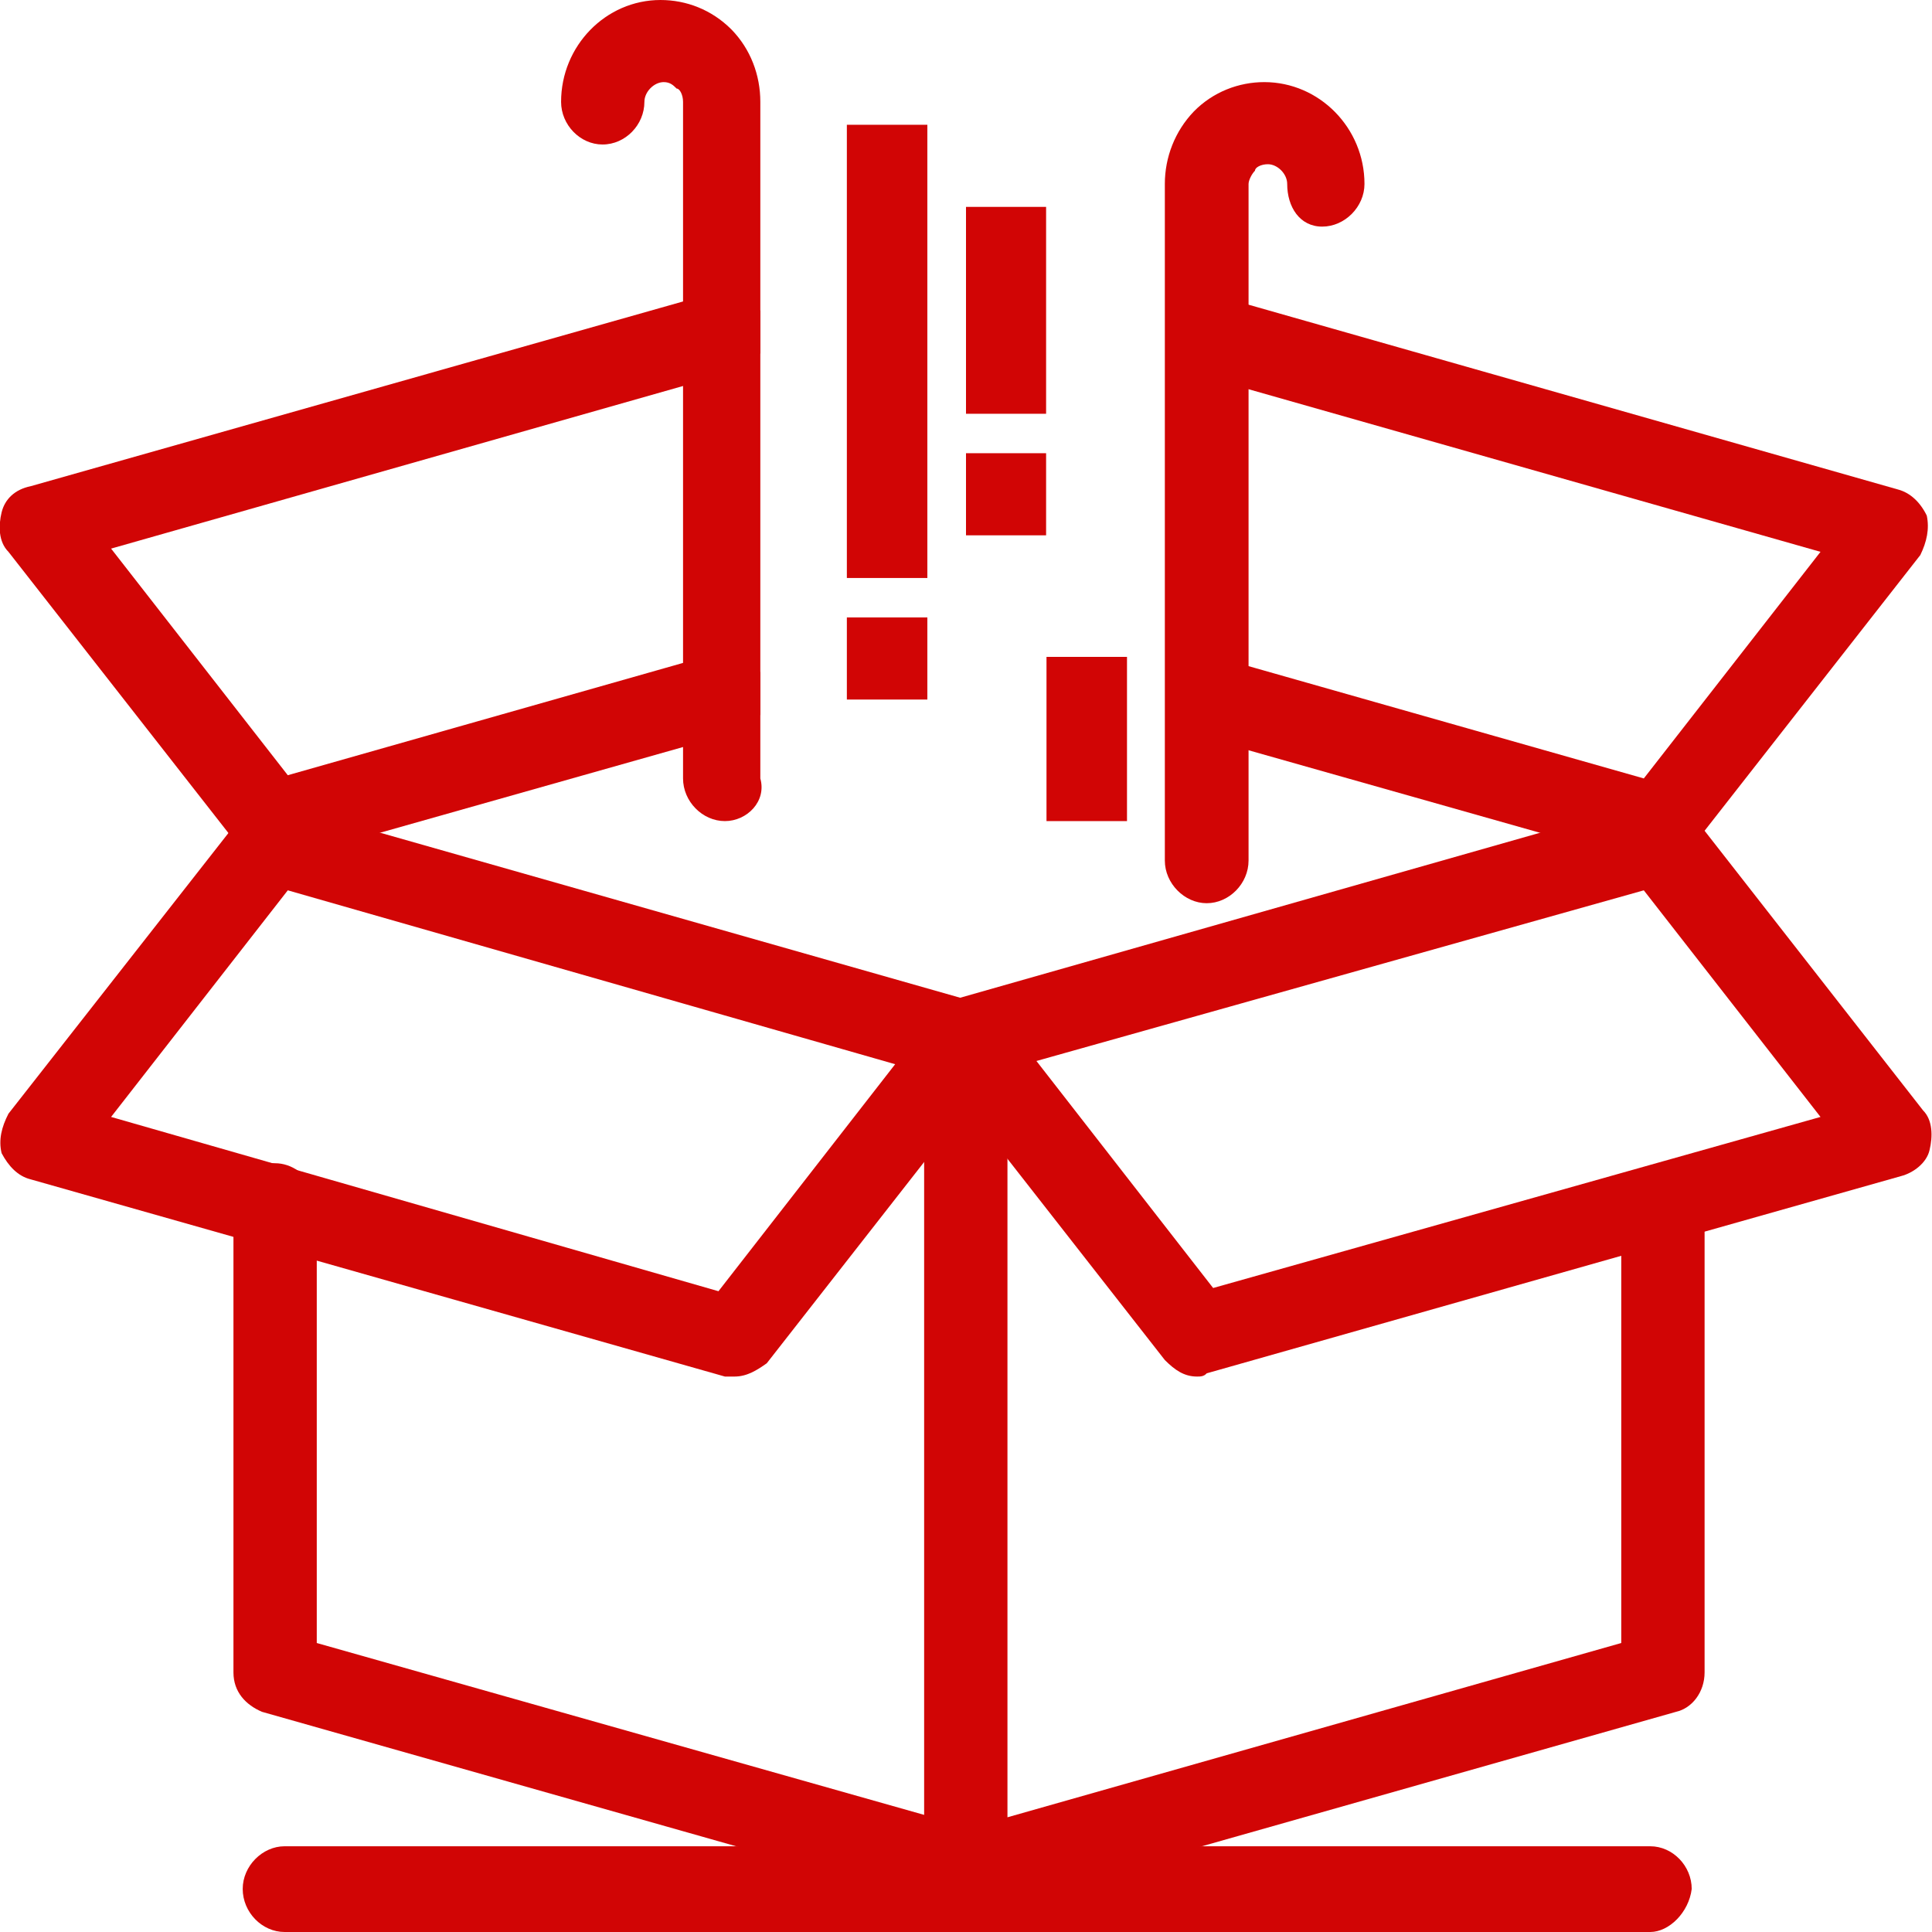
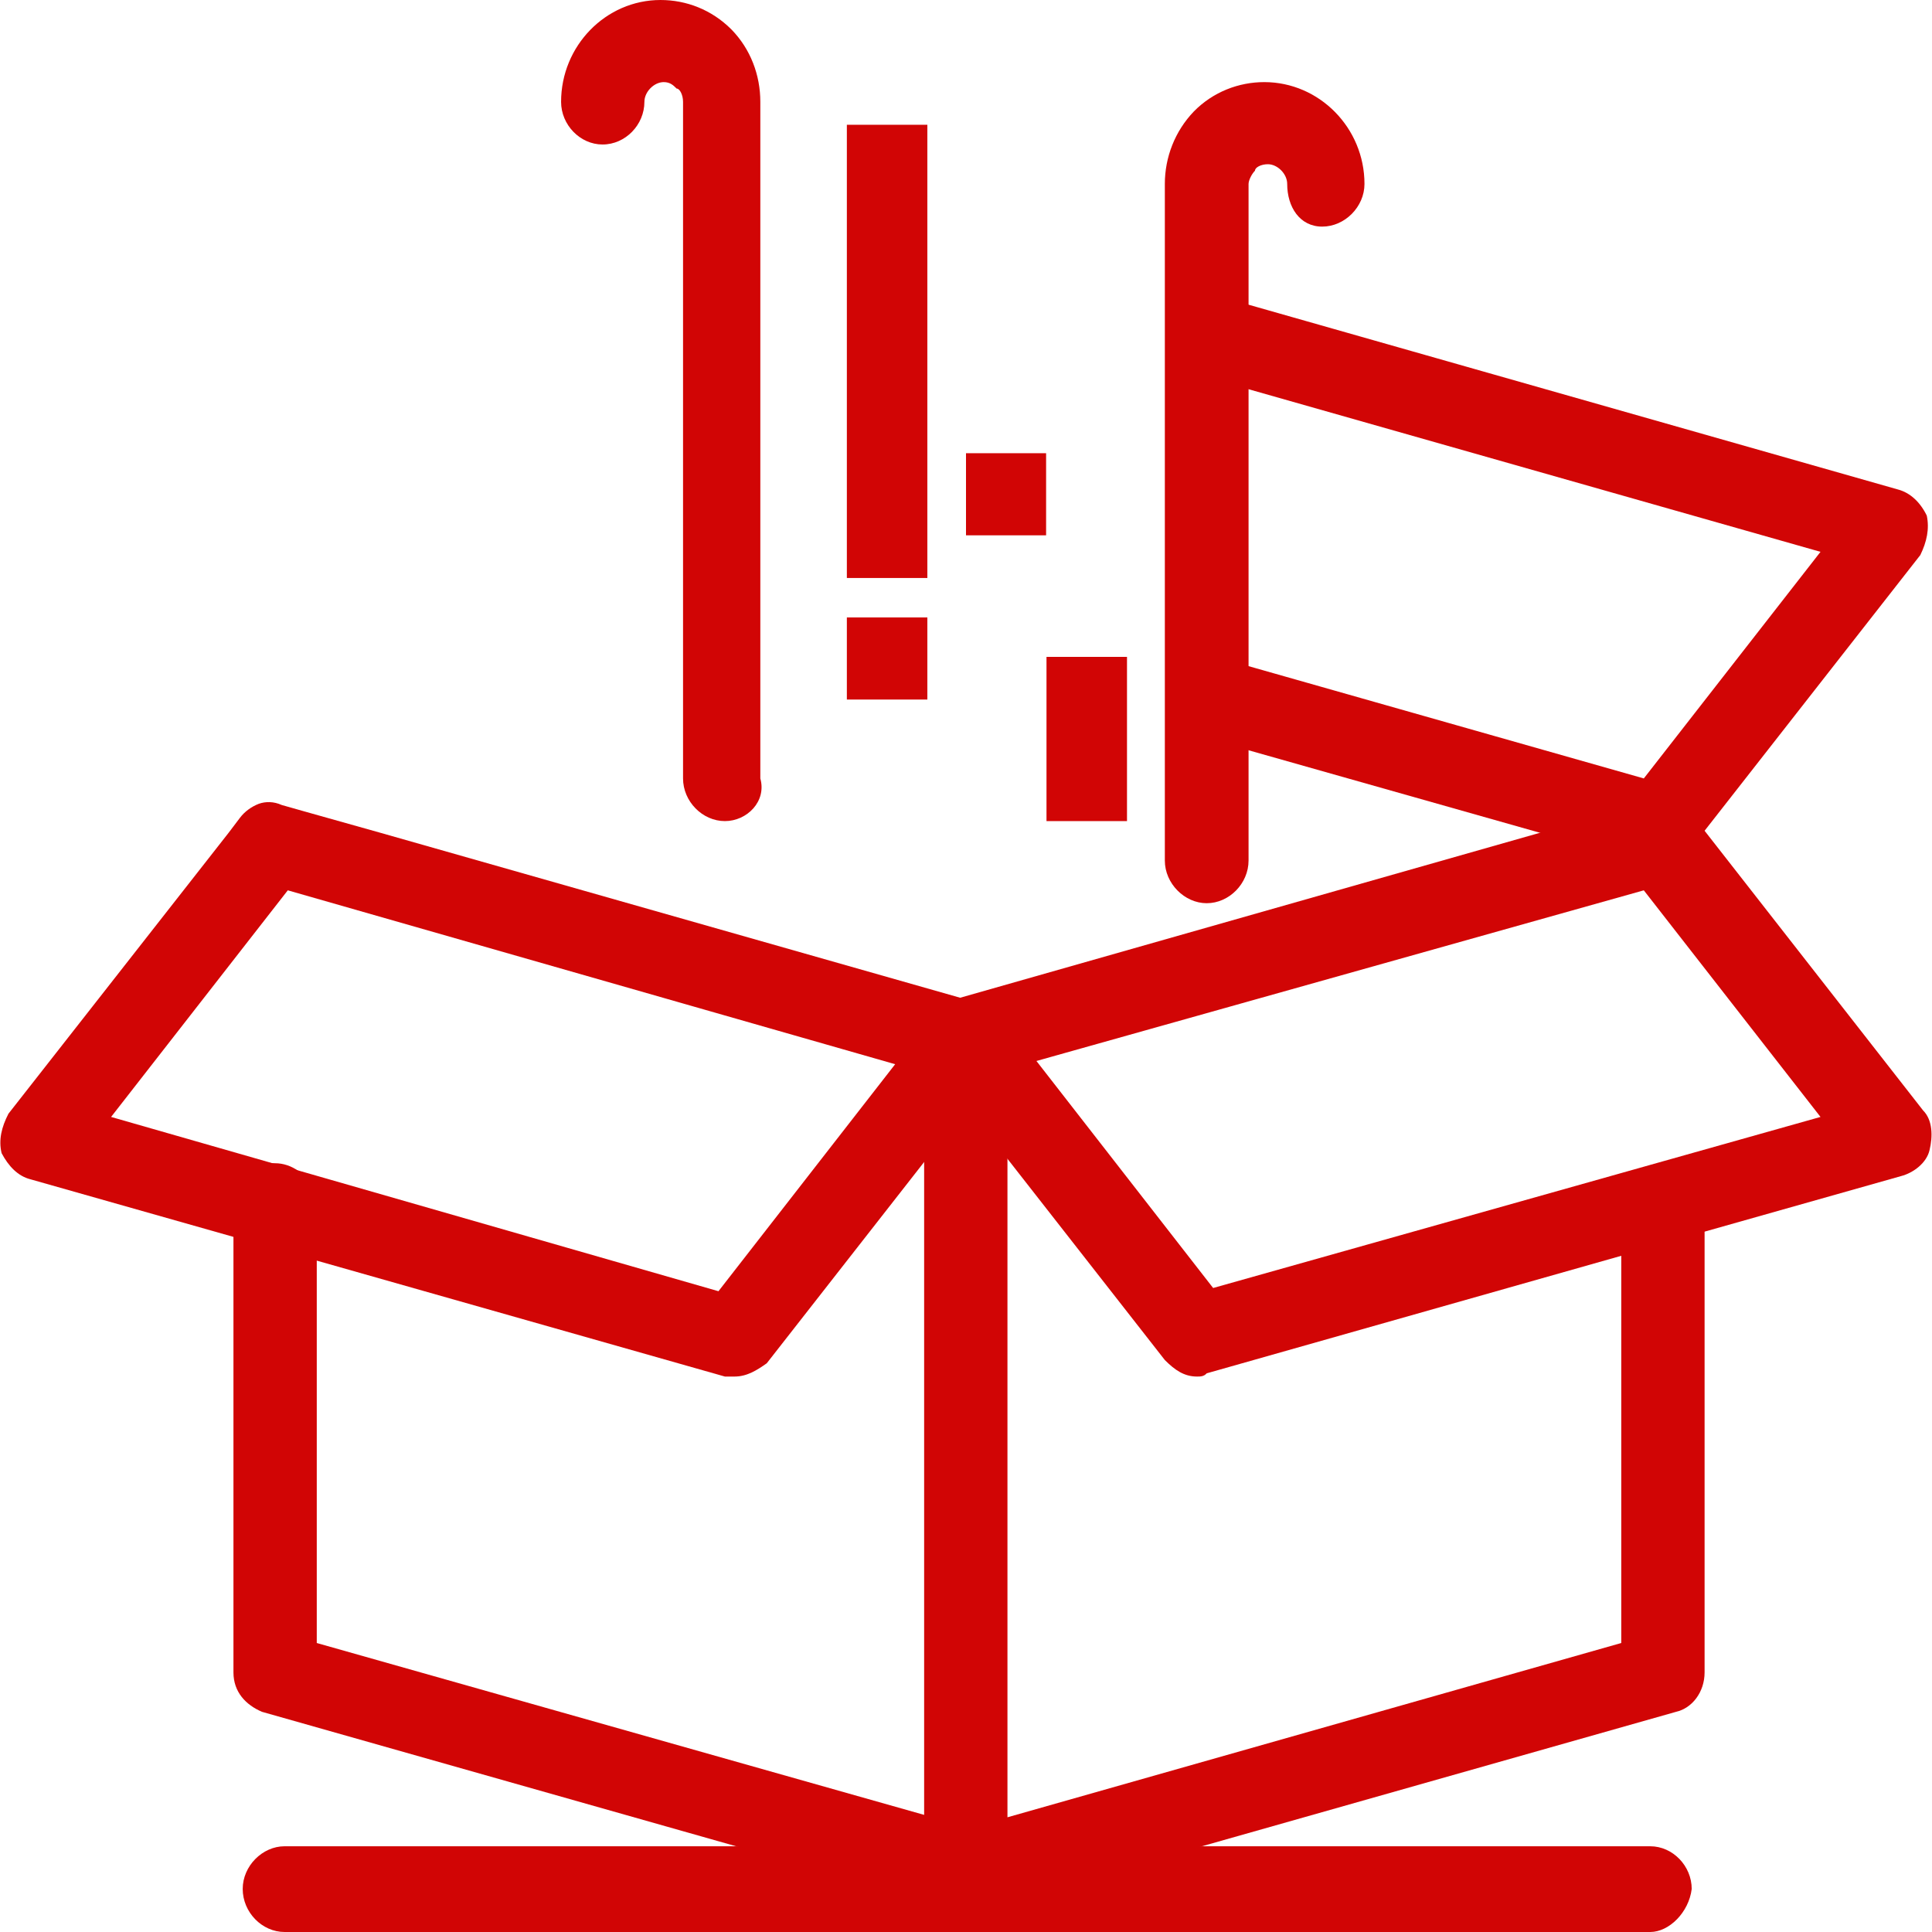
<svg xmlns="http://www.w3.org/2000/svg" width="48" height="48" viewBox="0 0 48 48" fill="none">
  <desc>Created with Pixso.</desc>
  <defs />
-   <path id="Vector" d="M26 16.32L28 16.32L28 20.4L26 20.4L26 16.32Z" fill="#d10505" fill-opacity="1" fill-rule="evenodd" />
+   <path id="Vector" d="M26 16.32L28 16.32L28 20.4L26 20.4Z" fill="#d10505" fill-opacity="1" fill-rule="evenodd" />
  <path id="Vector" d="M24 11.26L25.99 11.26L25.99 13.3L24 13.3L24 11.26Z" fill="#d10505" fill-opacity="1" fill-rule="evenodd" />
-   <path id="Vector" d="M24 5.14L25.99 5.14L25.99 10.28L24 10.28L24 5.14Z" fill="#d10505" fill-opacity="1" fill-rule="evenodd" />
  <path id="Vector" d="M21.04 15.34L23.04 15.34L23.04 17.38L21.04 17.38L21.04 15.34Z" fill="#d10505" fill-opacity="1" fill-rule="evenodd" />
  <path id="Vector" d="M21.04 3.1L23.04 3.1L23.04 14.36L21.04 14.36L21.04 3.1Z" fill="#d10505" fill-opacity="1" fill-rule="evenodd" />
  <path id="Vector" d="M25.03 46.69C24.87 47.1 24.4 47.42 24 47.42L23.76 47.42L18.29 45.87L6.51 42.53C6.11 42.36 5.8 42.04 5.8 41.55L5.8 29.95C5.8 29.86 5.8 29.77 5.83 29.69C5.94 29.26 6.32 28.93 6.77 28.9C6.79 28.9 6.81 28.9 6.83 28.9C7.04 28.9 7.24 28.97 7.41 29.09C7.68 29.28 7.87 29.6 7.87 29.96L7.87 40.82L22.96 45.09L24 45.38L24.32 45.47C24.56 45.54 24.76 45.69 24.89 45.88C24.94 45.95 24.98 46.01 25.01 46.08C25.08 46.28 25.1 46.49 25.03 46.7L25.03 46.69Z" fill="#d10505" fill-opacity="1" fill-rule="nonzero" />
  <path id="Vector" d="M24.96 25.6C24.96 25.6 24.96 25.56 24.96 25.55C24.8 25.22 24.56 24.97 24.24 24.89L23.97 24.82C23.97 24.82 23.96 24.82 23.96 24.82L23.95 24.82L23.86 24.79L9.45 20.69L7.6 20.17L7 20C6.8 19.91 6.6 19.91 6.43 19.97C6.25 20.04 6.08 20.16 5.96 20.32L5.68 20.69L0.21 27.67C0.04 28 -0.04 28.32 0.04 28.65C0.21 28.97 0.44 29.22 0.76 29.3L5.8 30.73L6.75 31L7.87 31.32L18.01 34.2L18.25 34.2C18.56 34.2 18.81 34.04 19.05 33.87L22.96 28.87L24 27.55L24.03 27.51L24.65 26.71L24.79 26.53C24.94 26.22 25.02 25.91 24.96 25.6ZM7.41 29.08L6.77 28.9L2.76 27.75L7.15 22.12L22.24 26.44L17.85 32.08L7.41 29.08Z" fill="#d10505" fill-opacity="1" fill-rule="nonzero" />
  <path id="Vector" d="M42.35 29.95L42.35 41.55C42.35 42.04 42.04 42.44 41.64 42.53L29.86 45.87L24.39 47.42L23.99 47.42C23.75 47.42 23.6 47.34 23.35 47.18C23.11 47.02 22.96 46.69 22.96 46.36L22.96 25.87C22.96 25.77 22.97 25.68 23 25.59L23 25.59C23 25.59 23.01 25.55 23.02 25.53C23.02 25.51 23.03 25.48 23.03 25.46C23.19 25.11 23.54 24.84 23.94 24.82L23.94 24.82C23.94 24.82 23.95 24.82 23.96 24.82C23.96 24.82 23.98 24.82 23.99 24.82C24.46 24.82 24.86 25.15 24.98 25.6L24.99 25.6C25.01 25.68 25.03 25.78 25.03 25.88L25.03 45.15L40.28 40.82L40.28 29.96C40.28 29.39 40.76 28.9 41.32 28.9C41.77 28.9 42.17 29.23 42.3 29.66C42.34 29.76 42.35 29.86 42.35 29.96L42.35 29.95Z" fill="#d10505" fill-opacity="1" fill-rule="nonzero" />
  <path id="Vector" d="M47.78 27.59L42.35 20.64L42.04 20.24C41.92 20.08 41.77 19.98 41.6 19.94C41.41 19.87 41.21 19.87 41 19.91L40.25 20.13L38.26 20.69L23.85 24.79L23.75 24.81C23.43 24.89 23.11 25.14 23.03 25.46C23.03 25.48 23.03 25.51 23.02 25.53C23.02 25.55 23.01 25.58 23.01 25.6C22.96 25.89 22.99 26.23 23.19 26.44L23.37 26.67L23.99 27.46L24.02 27.51L25.03 28.79L28.94 33.79C29.19 34.04 29.42 34.2 29.74 34.2C29.82 34.2 29.91 34.2 29.98 34.12L40.28 31.2L41.24 30.92L42.35 30.6L47.23 29.22C47.54 29.14 47.87 28.89 47.94 28.57C48.02 28.24 48.02 27.83 47.78 27.59ZM30.14 32L25.75 26.36L40.84 22.12L45.23 27.75L30.14 32Z" fill="#d10505" fill-opacity="1" fill-rule="nonzero" />
-   <path id="Vector" d="M16.97 9.59L2.76 13.63L7.15 19.26L16.97 16.47L17.76 16.24C17.84 16.22 17.93 16.21 18.01 16.2C18.39 16.18 18.74 16.38 18.89 16.71L18.89 17.75C18.76 17.99 18.54 18.16 18.25 18.2L16.97 18.56L9.44 20.69L7.59 21.21L6.99 21.38C6.99 21.38 6.83 21.46 6.75 21.46C6.64 21.46 6.53 21.44 6.43 21.39C6.25 21.33 6.1 21.21 5.95 21.06L5.67 20.69L0.21 13.71C-0.04 13.46 -0.04 13.06 0.04 12.73C0.12 12.4 0.37 12.16 0.76 12.08L16.97 7.49L17.76 7.26C18.23 7.12 18.7 7.33 18.89 7.73L18.89 8.77C18.76 9.01 18.54 9.18 18.25 9.22L18.01 9.28L16.97 9.59Z" fill="#d10505" fill-opacity="1" fill-rule="nonzero" />
  <path id="Vector" d="M47.71 13.79L42.35 20.64L41.96 21.14C41.87 21.24 41.71 21.33 41.57 21.39C41.46 21.43 41.34 21.46 41.24 21.46L41 21.46L40.25 21.25L38.26 20.69L31.02 18.64L29.74 18.28C29.19 18.12 28.86 17.55 29.02 17.06C29.16 16.57 29.57 16.27 29.98 16.28C30.05 16.28 30.14 16.3 30.22 16.32L31.02 16.55L40.84 19.34L45.23 13.71L31.02 9.67L29.98 9.37L29.74 9.3C29.19 9.14 28.86 8.57 29.02 8.08C29.19 7.51 29.74 7.18 30.22 7.34L31.02 7.57L47.15 12.16C47.46 12.24 47.71 12.48 47.87 12.81C47.94 13.14 47.87 13.46 47.71 13.79Z" fill="#d10505" fill-opacity="1" fill-rule="nonzero" />
  <path id="Vector" d="M33.9 4.57C33.9 5.14 33.41 5.63 32.85 5.63C32.29 5.63 31.98 5.14 31.98 4.57C31.98 4.32 31.74 4.08 31.5 4.08C31.33 4.08 31.18 4.16 31.18 4.24C31.1 4.32 31.02 4.48 31.02 4.57L31.02 21.38C31.02 21.95 30.54 22.44 29.98 22.44C29.43 22.44 28.94 21.95 28.94 21.38L28.94 4.57C28.94 3.91 29.19 3.26 29.66 2.77C30.14 2.28 30.78 2.04 31.41 2.04C32.78 2.04 33.9 3.18 33.9 4.57Z" fill="#d10505" fill-opacity="1" fill-rule="nonzero" />
  <path id="Vector" d="M18.01 20.4C17.45 20.4 16.97 19.91 16.97 19.34L16.97 2.53C16.97 2.36 16.89 2.2 16.81 2.2C16.73 2.12 16.65 2.04 16.49 2.04C16.25 2.04 16.01 2.28 16.01 2.53C16.01 3.1 15.54 3.59 14.97 3.59C14.41 3.59 13.94 3.1 13.94 2.53C13.94 1.14 15.05 0 16.41 0C17.05 0 17.68 0.24 18.17 0.73C18.65 1.22 18.89 1.87 18.89 2.53L18.89 19.34C19.05 19.91 18.56 20.4 18.01 20.4Z" fill="#d10505" fill-opacity="1" fill-rule="nonzero" />
  <path id="Vector" d="M41 48L7.07 48C6.51 48 6.03 47.51 6.03 46.93C6.03 46.36 6.52 45.87 7.07 45.87L41 45.87C41.56 45.87 42.03 46.36 42.03 46.93C41.96 47.51 41.47 48 41 48Z" fill="#d10505" fill-opacity="1" fill-rule="nonzero" />
</svg>